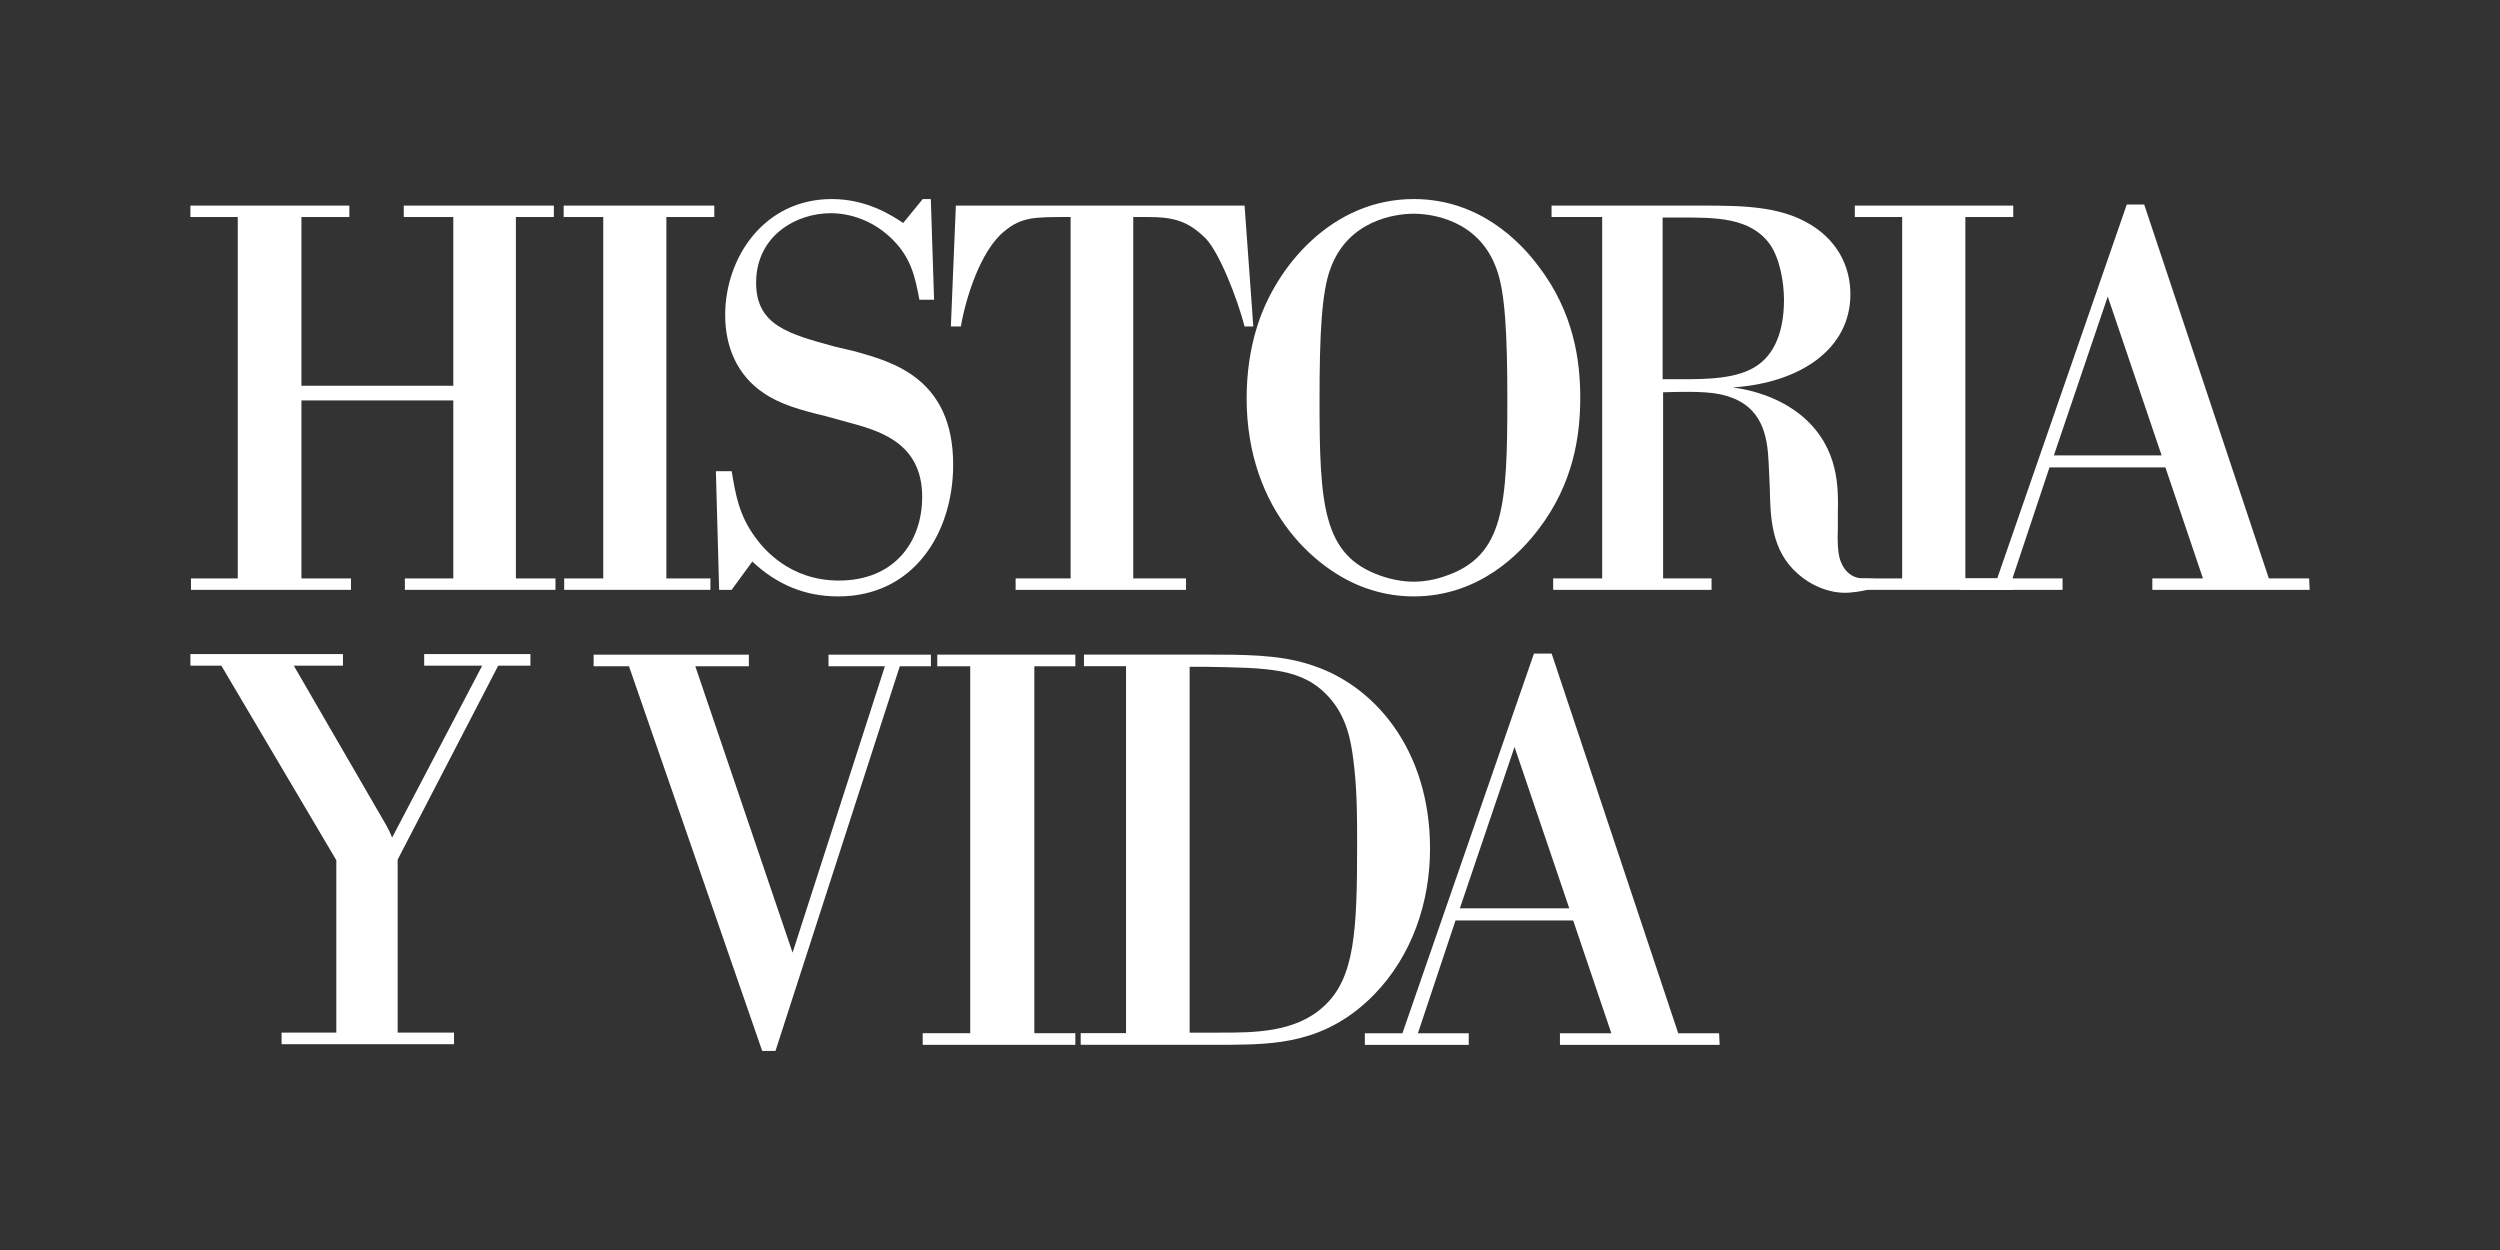
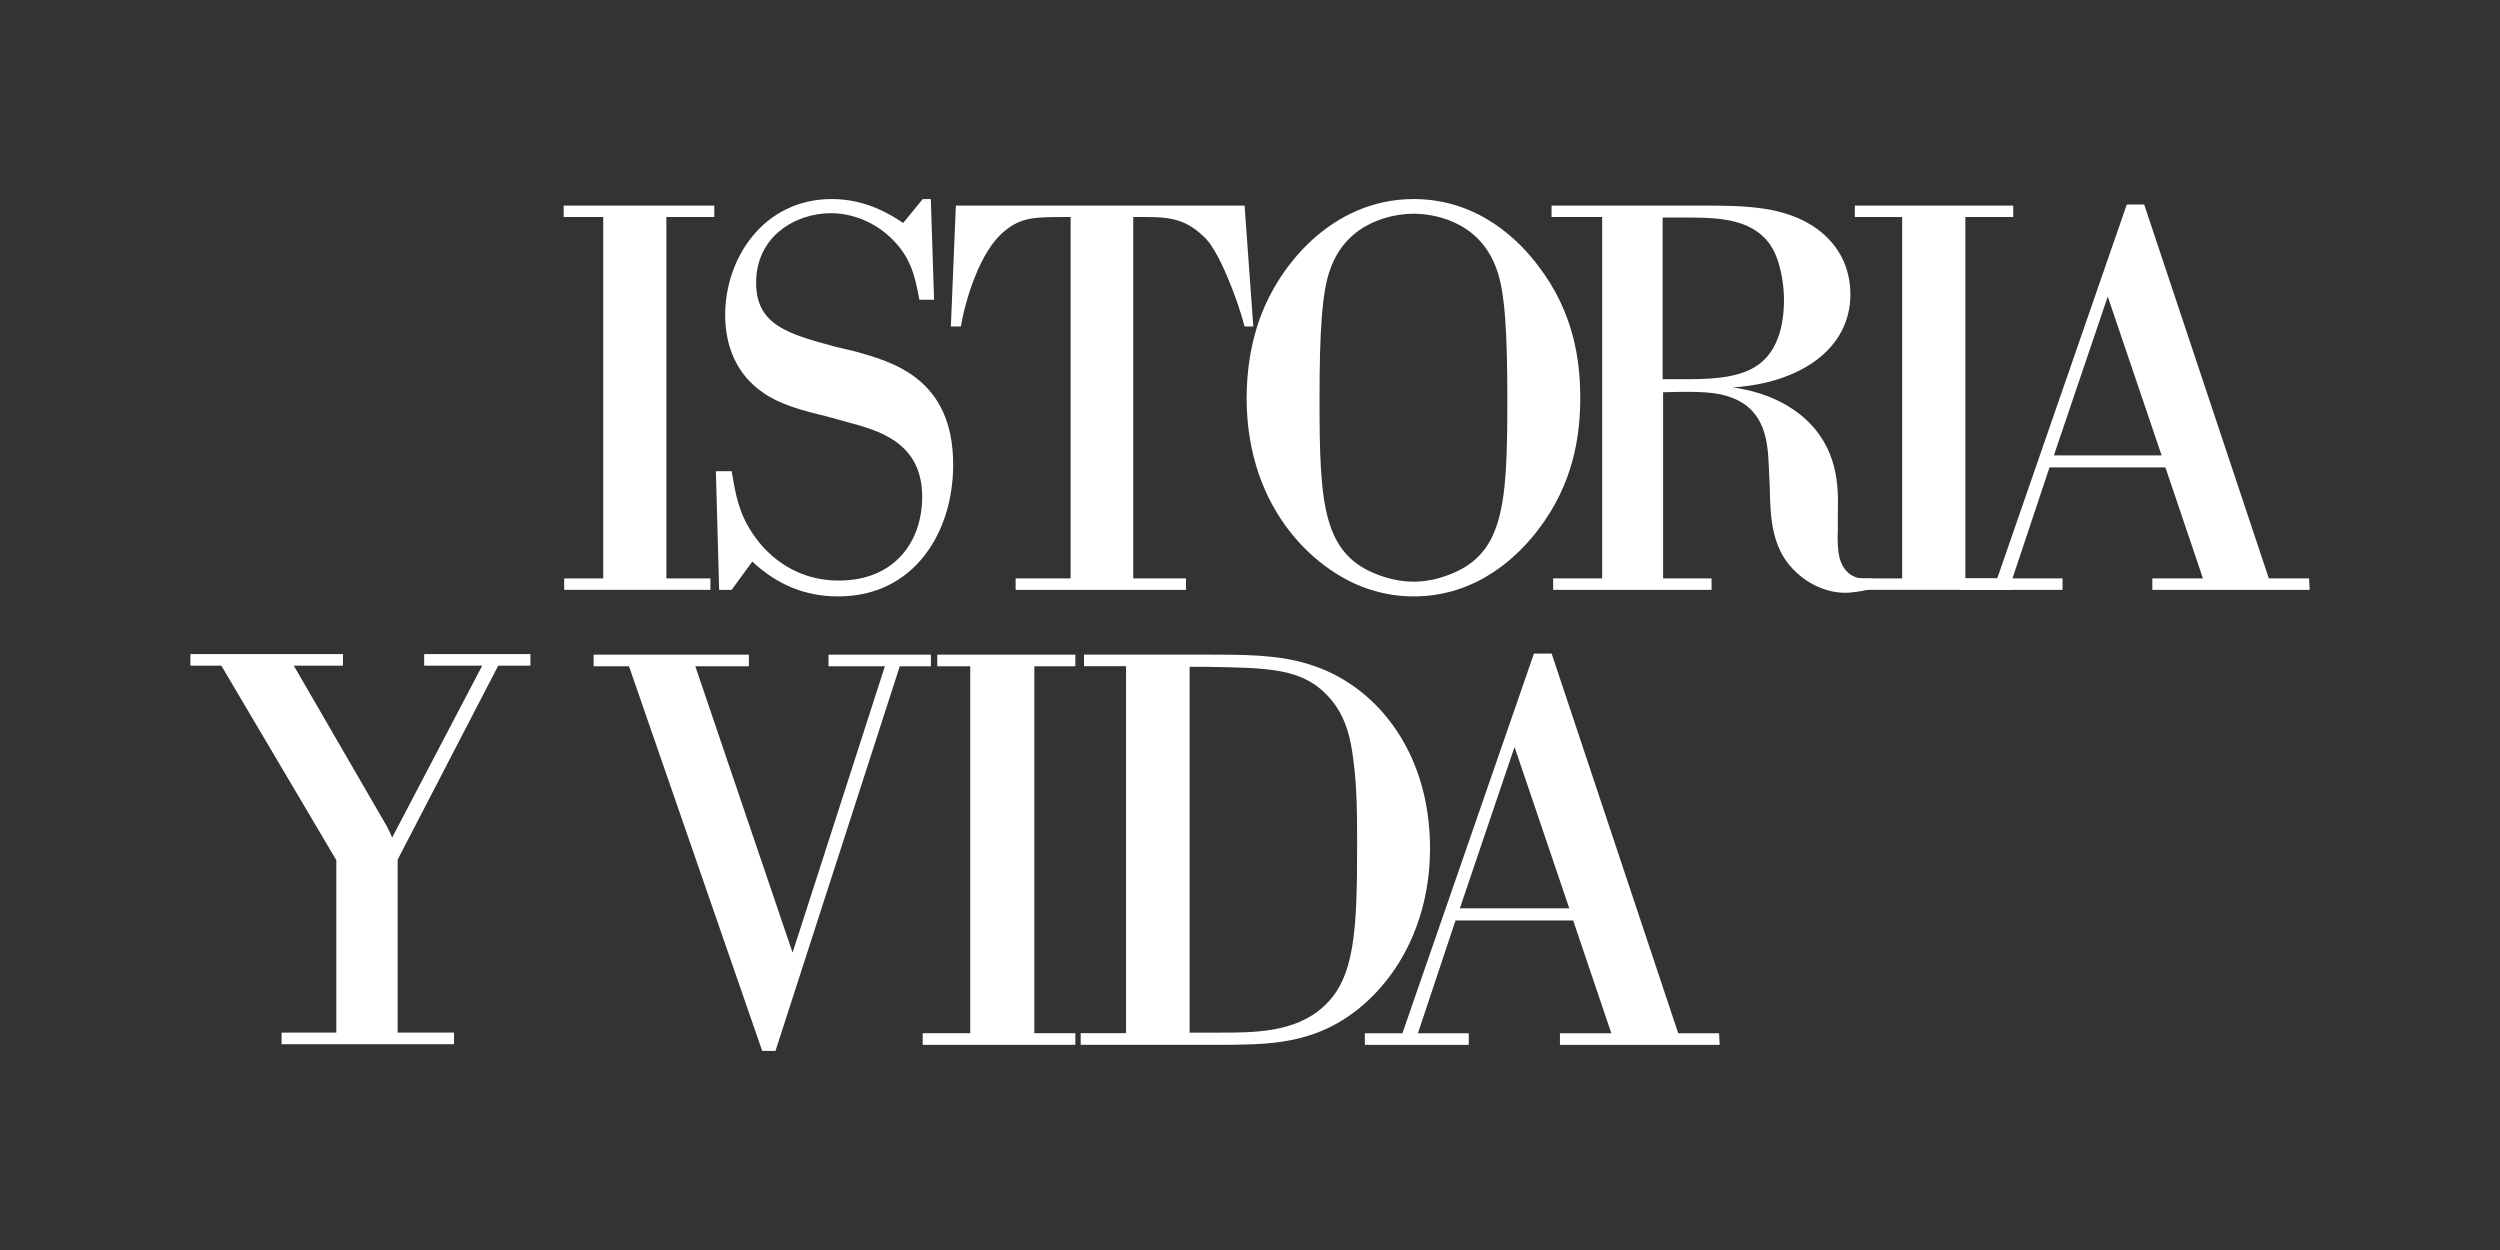
<svg xmlns="http://www.w3.org/2000/svg" id="PARTNER_CHANNELS" data-name="PARTNER CHANNELS" viewBox="0 0 576 288">
  <rect x="0" y="0" width="576" height="288" fill="#333333" stroke="none" />
  <defs>
    <style>
      .cls-1 {
        fill: #fff;
      }
    </style>
  </defs>
  <g id="LOGO">
-     <polygon class="cls-1" points="93.03 47.37 93.03 50 104.44 50 104.44 88.88 69.45 88.88 69.45 50 80.49 50 80.49 47.37 43.87 47.37 43.87 50 54.78 50 54.78 133.27 44 133.27 44 135.9 80.87 135.9 80.87 133.27 69.45 133.27 69.45 92.26 104.44 92.26 104.44 133.27 93.28 133.27 93.28 135.9 127.98 135.9 127.98 133.27 118.86 133.27 118.86 50 127.61 50 127.61 47.37 93.03 47.37" />
    <polygon class="cls-1" points="164.57 50 164.57 47.37 129.87 47.37 129.87 50 138.99 50 138.99 133.27 129.99 133.27 129.99 135.9 163.68 135.9 163.68 133.27 153.53 133.27 153.53 50 164.57 50" />
    <g>
      <path class="cls-1" d="M214.48,45.86h-1.88l-4.51,5.52c-2.76-1.88-8.53-5.52-16.43-5.52-15.68,0-24.58,13.55-24.58,26.71,0,7.52,2.88,13.92,8.78,17.93,3.76,2.63,8.65,4.01,14.42,5.39l5.01,1.38c6.9,1.88,17.18,4.51,17.18,17.18,0,10.53-6.52,19.31-19.19,19.31-11.41,0-17.43-7.4-19.31-10.03-3.76-5.14-4.51-9.91-5.39-15.17h-3.64l.75,27.34h2.88l4.76-6.52c5.64,5.27,12.04,8.03,19.82,8.03,17.3,0,26.46-14.55,26.46-30.35,0-19.94-14.05-23.7-22.57-26.09l-4.77-1.13c-10.54-2.88-18.06-4.89-18.06-14.67,0-10.91,9.28-16.05,17.18-16.05,4.64,0,9.53,1.76,13.42,5.27,5.14,4.64,6.02,9.4,7.02,14.67h3.38l-.75-23.2h.02Z" />
      <path class="cls-1" d="M273.26,133.27h-12.16V50h.57c6.4,0,10.66-.25,15.55,4.39,3.51,2.88,8.03,14.92,9.53,20.82h2.01l-2.01-27.84h-66.52l-1.15,27.84h2.31c1-6.02,4.39-17.43,10.04-21.95,3.89-3.26,7.02-3.26,14.42-3.26h.82v83.27h-12.67v2.63h39.26v-2.63Z" />
      <path class="cls-1" d="M287.22,91.64c0,26.59,16.93,40.76,28.72,44.27,3.14,1,6.4,1.5,9.78,1.5,15.3,0,24.71-10.16,28.72-15.42,8.15-10.66,9.65-21.7,9.65-30.35s-1.5-19.69-9.65-30.35c-4.14-5.52-13.54-15.43-28.72-15.43-18.93,0-31.85,15.68-36.11,29.47-1.63,5.27-2.38,10.79-2.38,16.3M318.07,132.64c-13.3-4.64-14.05-16.18-14.05-40.63,0-14.92.5-24.83,2.51-30.1,4.01-11.16,14.92-12.67,19.19-12.67s15.05,1.5,19.06,12.67c2.01,5.27,2.51,15.18,2.51,30.1,0,24.46-.75,35.99-14.05,40.63-2.38.88-5.02,1.38-7.53,1.38s-5.14-.5-7.65-1.38" />
      <path class="cls-1" d="M407.76,112.45c.13,6.9.38,14.42,6.4,19.69,3.64,3.26,8.17,4.72,12.04,4.39,4.18-.35,5.48-1.23,9.43-1.77,0,0-.83-1.53-6.18-1.48-3.26.03-5-2.39-5.63-4.77-.38-1.63-.5-3.51-.38-6.77v-3.51c.13-5.89.25-14.92-7.9-22.07-2.01-1.75-7.15-5.64-16.3-6.9,15.43-1.01,27.09-8.78,27.09-21.45,0-5.27-2.01-10.91-7.65-15.05-7.27-5.27-16.55-5.39-26.46-5.39h-34.74v2.63h11.66v83.27h-11.29v2.63h36.49v-2.63h-11.16v-42.89c8.53-.25,12.54-.12,16.18,1.38,7.4,3.01,7.9,10.16,8.15,15.18l.25,5.52h0ZM383.07,50.12h4.26c7.65,0,15.93-.12,20.44,6.15,2.39,3.38,3.26,9.03,3.26,12.79,0,5.77-1.38,11.79-6.02,15.05-4.52,3.26-12.04,3.26-17.43,3.26h-4.51v-37.25h0Z" />
    </g>
    <polygon class="cls-1" points="463.85 50 463.85 47.37 427.35 47.37 427.35 50 438.26 50 438.26 133.27 427.49 133.27 427.49 135.9 463.85 135.9 463.85 133.27 452.82 133.27 452.82 50 463.85 50" />
    <path class="cls-1" d="M485.62,68.31l12.42,36.62h-24.83l12.42-36.62h-.01ZM490.01,47.12l-29.85,86.15h-8.53v2.63h23.58v-2.63h-11.54l8.53-25.58h26.71l8.65,25.58h-11.66v2.63h36.24l-.12-2.63h-9.28l-28.72-86.15h-4.01,0Z" />
    <polygon class="cls-1" points="190.89 150.83 190.89 153.51 203.88 153.51 182.61 219.49 160.2 153.51 172.54 153.51 172.54 150.83 136.77 150.83 136.77 153.51 144.92 153.51 175.61 242.13 178.67 242.13 207.31 153.51 214.48 153.51 214.48 150.83 190.89 150.83" />
    <polygon class="cls-1" points="247.76 153.51 247.76 150.83 215.95 150.83 215.95 153.51 223.54 153.51 223.54 238.05 212.59 238.05 212.59 240.73 247.76 240.73 247.76 238.05 238.31 238.05 238.31 153.51 247.76 153.51" />
    <path class="cls-1" d="M248.99,238.05v2.67h34.14c10.31-.13,22.28-.13,33.49-11.59,8.66-8.91,12.86-21.14,12.86-33.62,0-22.92-12.99-38.07-28.14-42.53-6.88-2.16-14.77-2.16-23.81-2.16h-27.78v2.67h9.69v84.55h-10.46.01ZM274.1,153.63h3.56c14.9.26,22.54.26,28.65,7.13,4.08,4.58,4.97,10.19,5.48,14.14.89,6.62.89,13.37.89,19.73,0,19.74-.51,30.82-7.77,37.31-6.5,5.98-16.04,5.98-23.94,5.98h-6.88v-84.29h0Z" />
    <path class="cls-1" d="M362.46,212.08l8.79,25.98h-11.84v2.67h36.8l-.13-2.67h-9.42l-29.16-87.47h-4.08l-30.3,87.47h-8.66v2.67h23.94v-2.67h-11.71l8.66-25.98h27.12-.01ZM336.35,209.28l12.6-37.18,12.61,37.18h-25.21Z" />
    <path class="cls-1" d="M114.79,153.37h7.42v-2.67h-24.48v2.67h13.37l-20.75,39.6c-.51-1.15-.64-1.53-1.27-2.68l-21.39-36.92h11.33v-2.67h-35.15v2.67h7.13l26.49,44.82v39.72h-12.61v2.67h39.73v-2.67h-12.99v-39.85s23.17-44.69,23.17-44.69Z" />
  </g>
</svg>